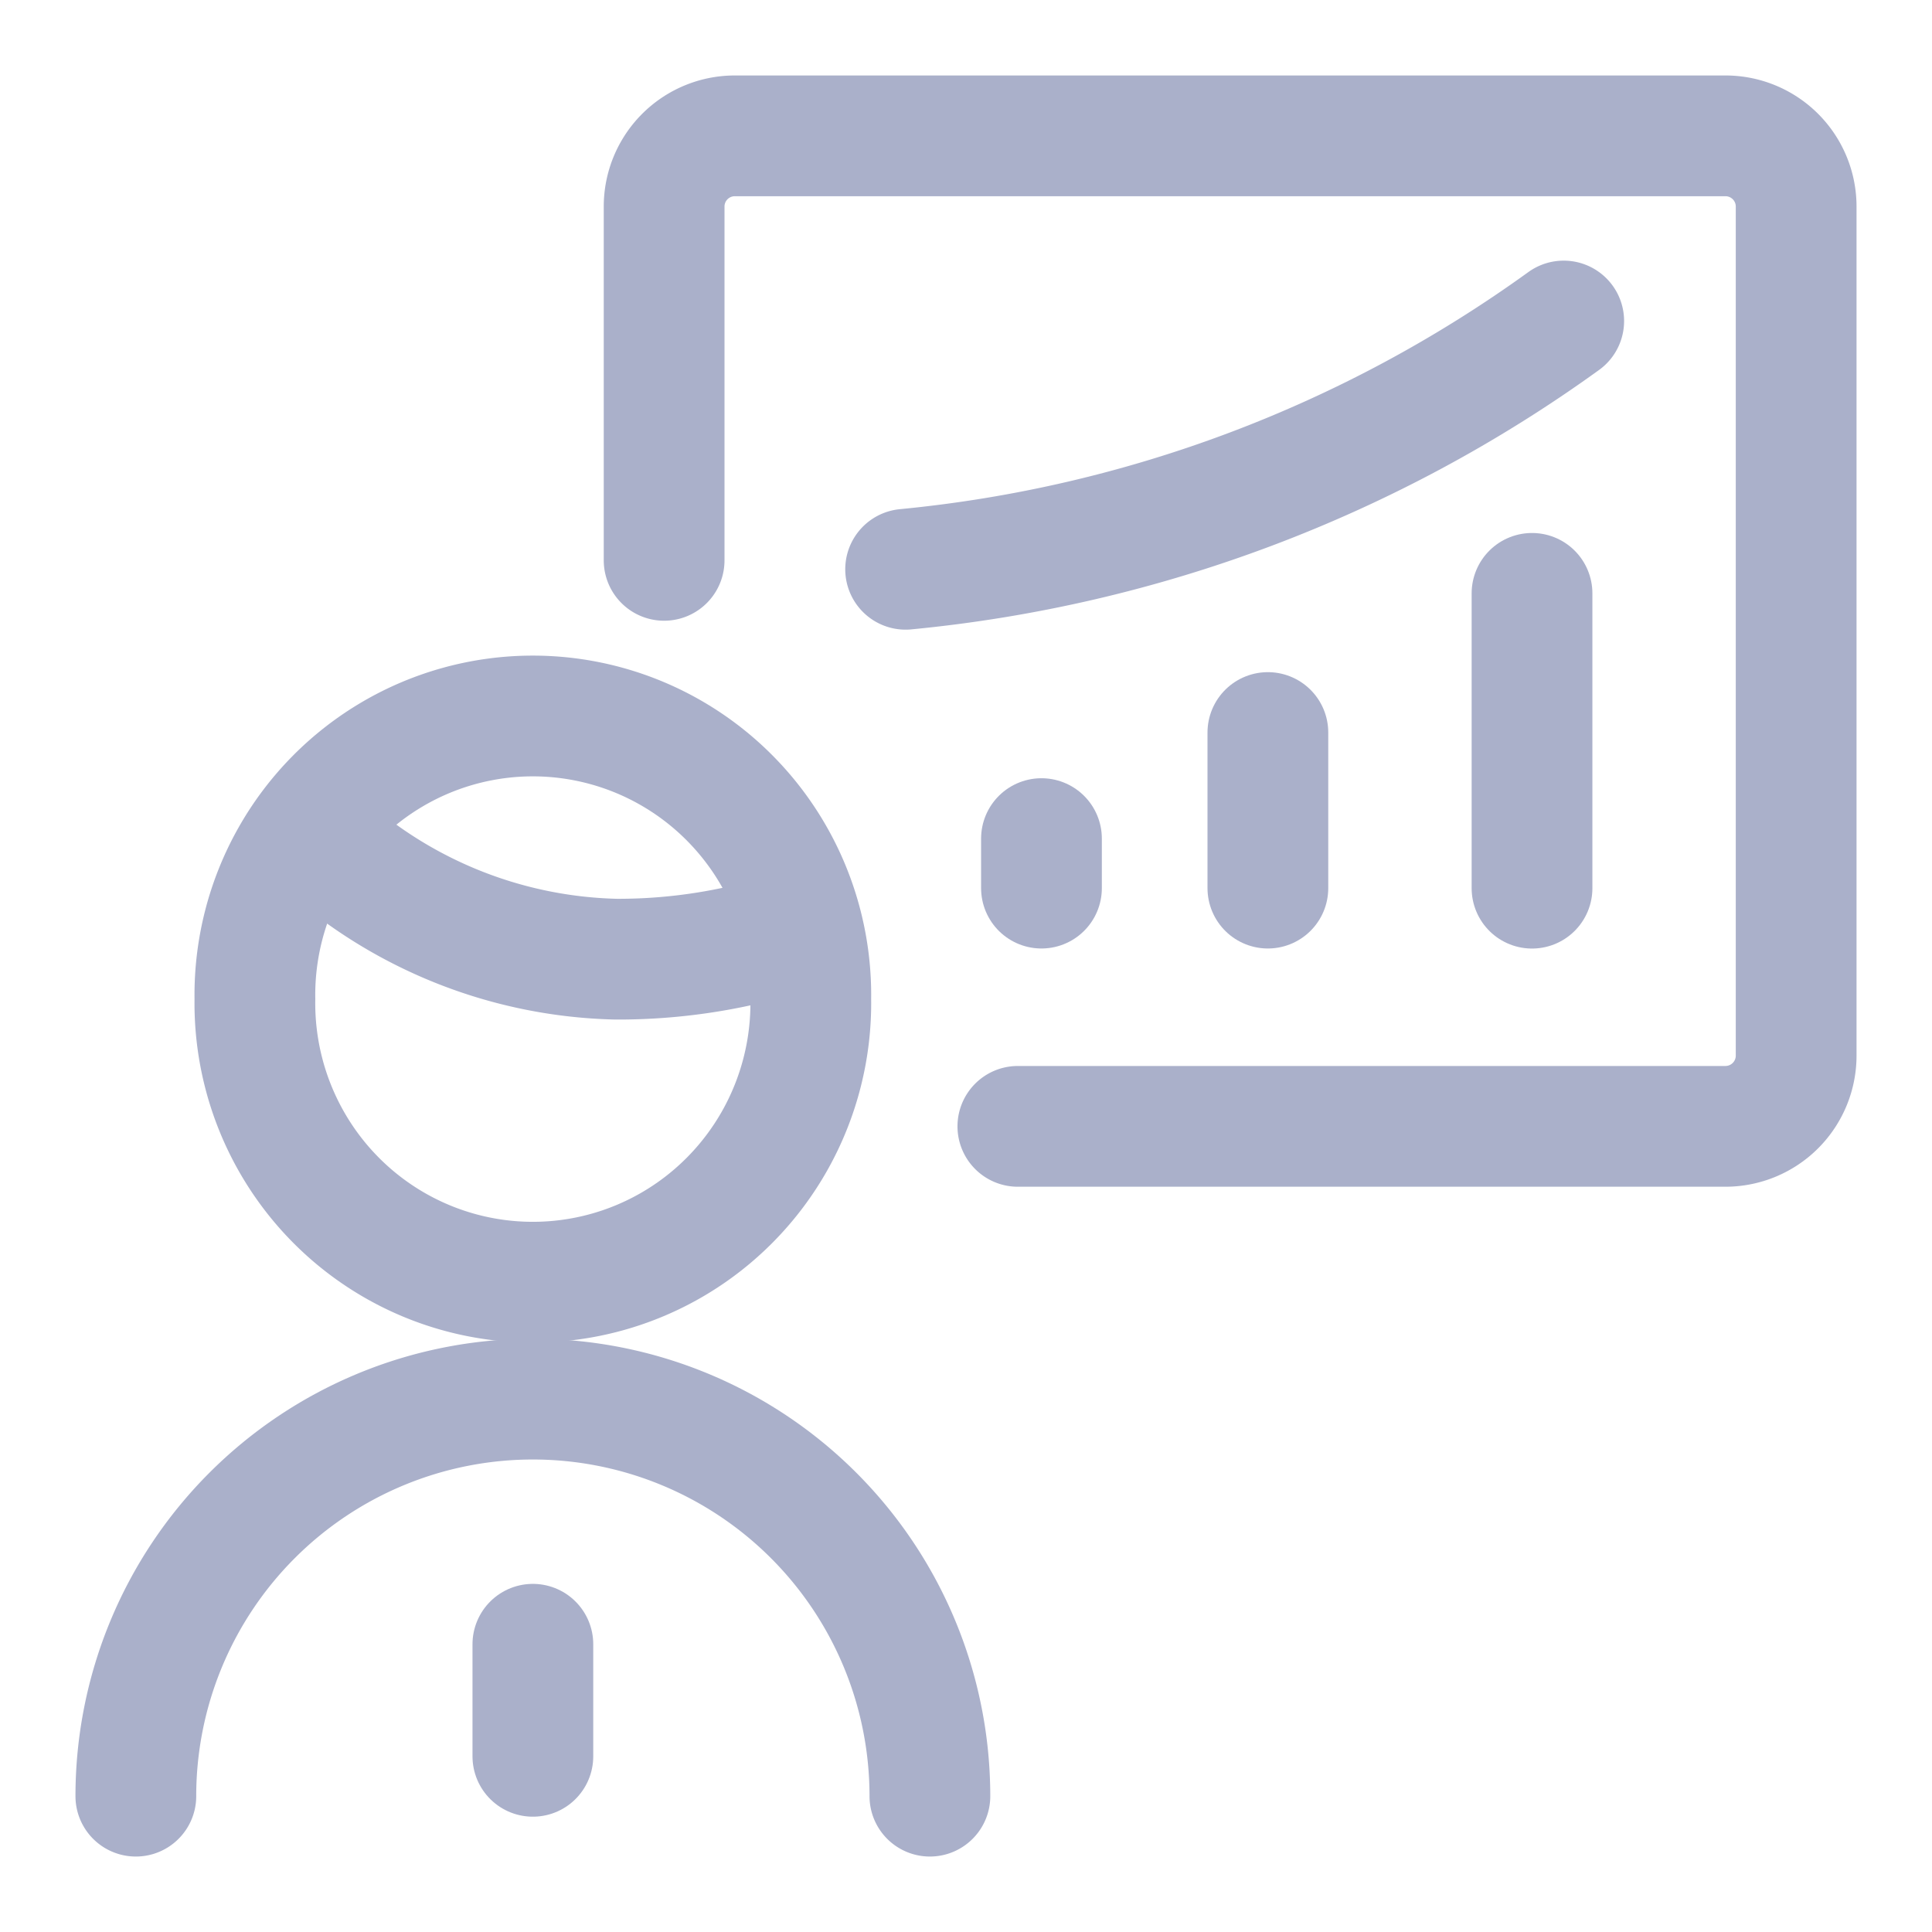
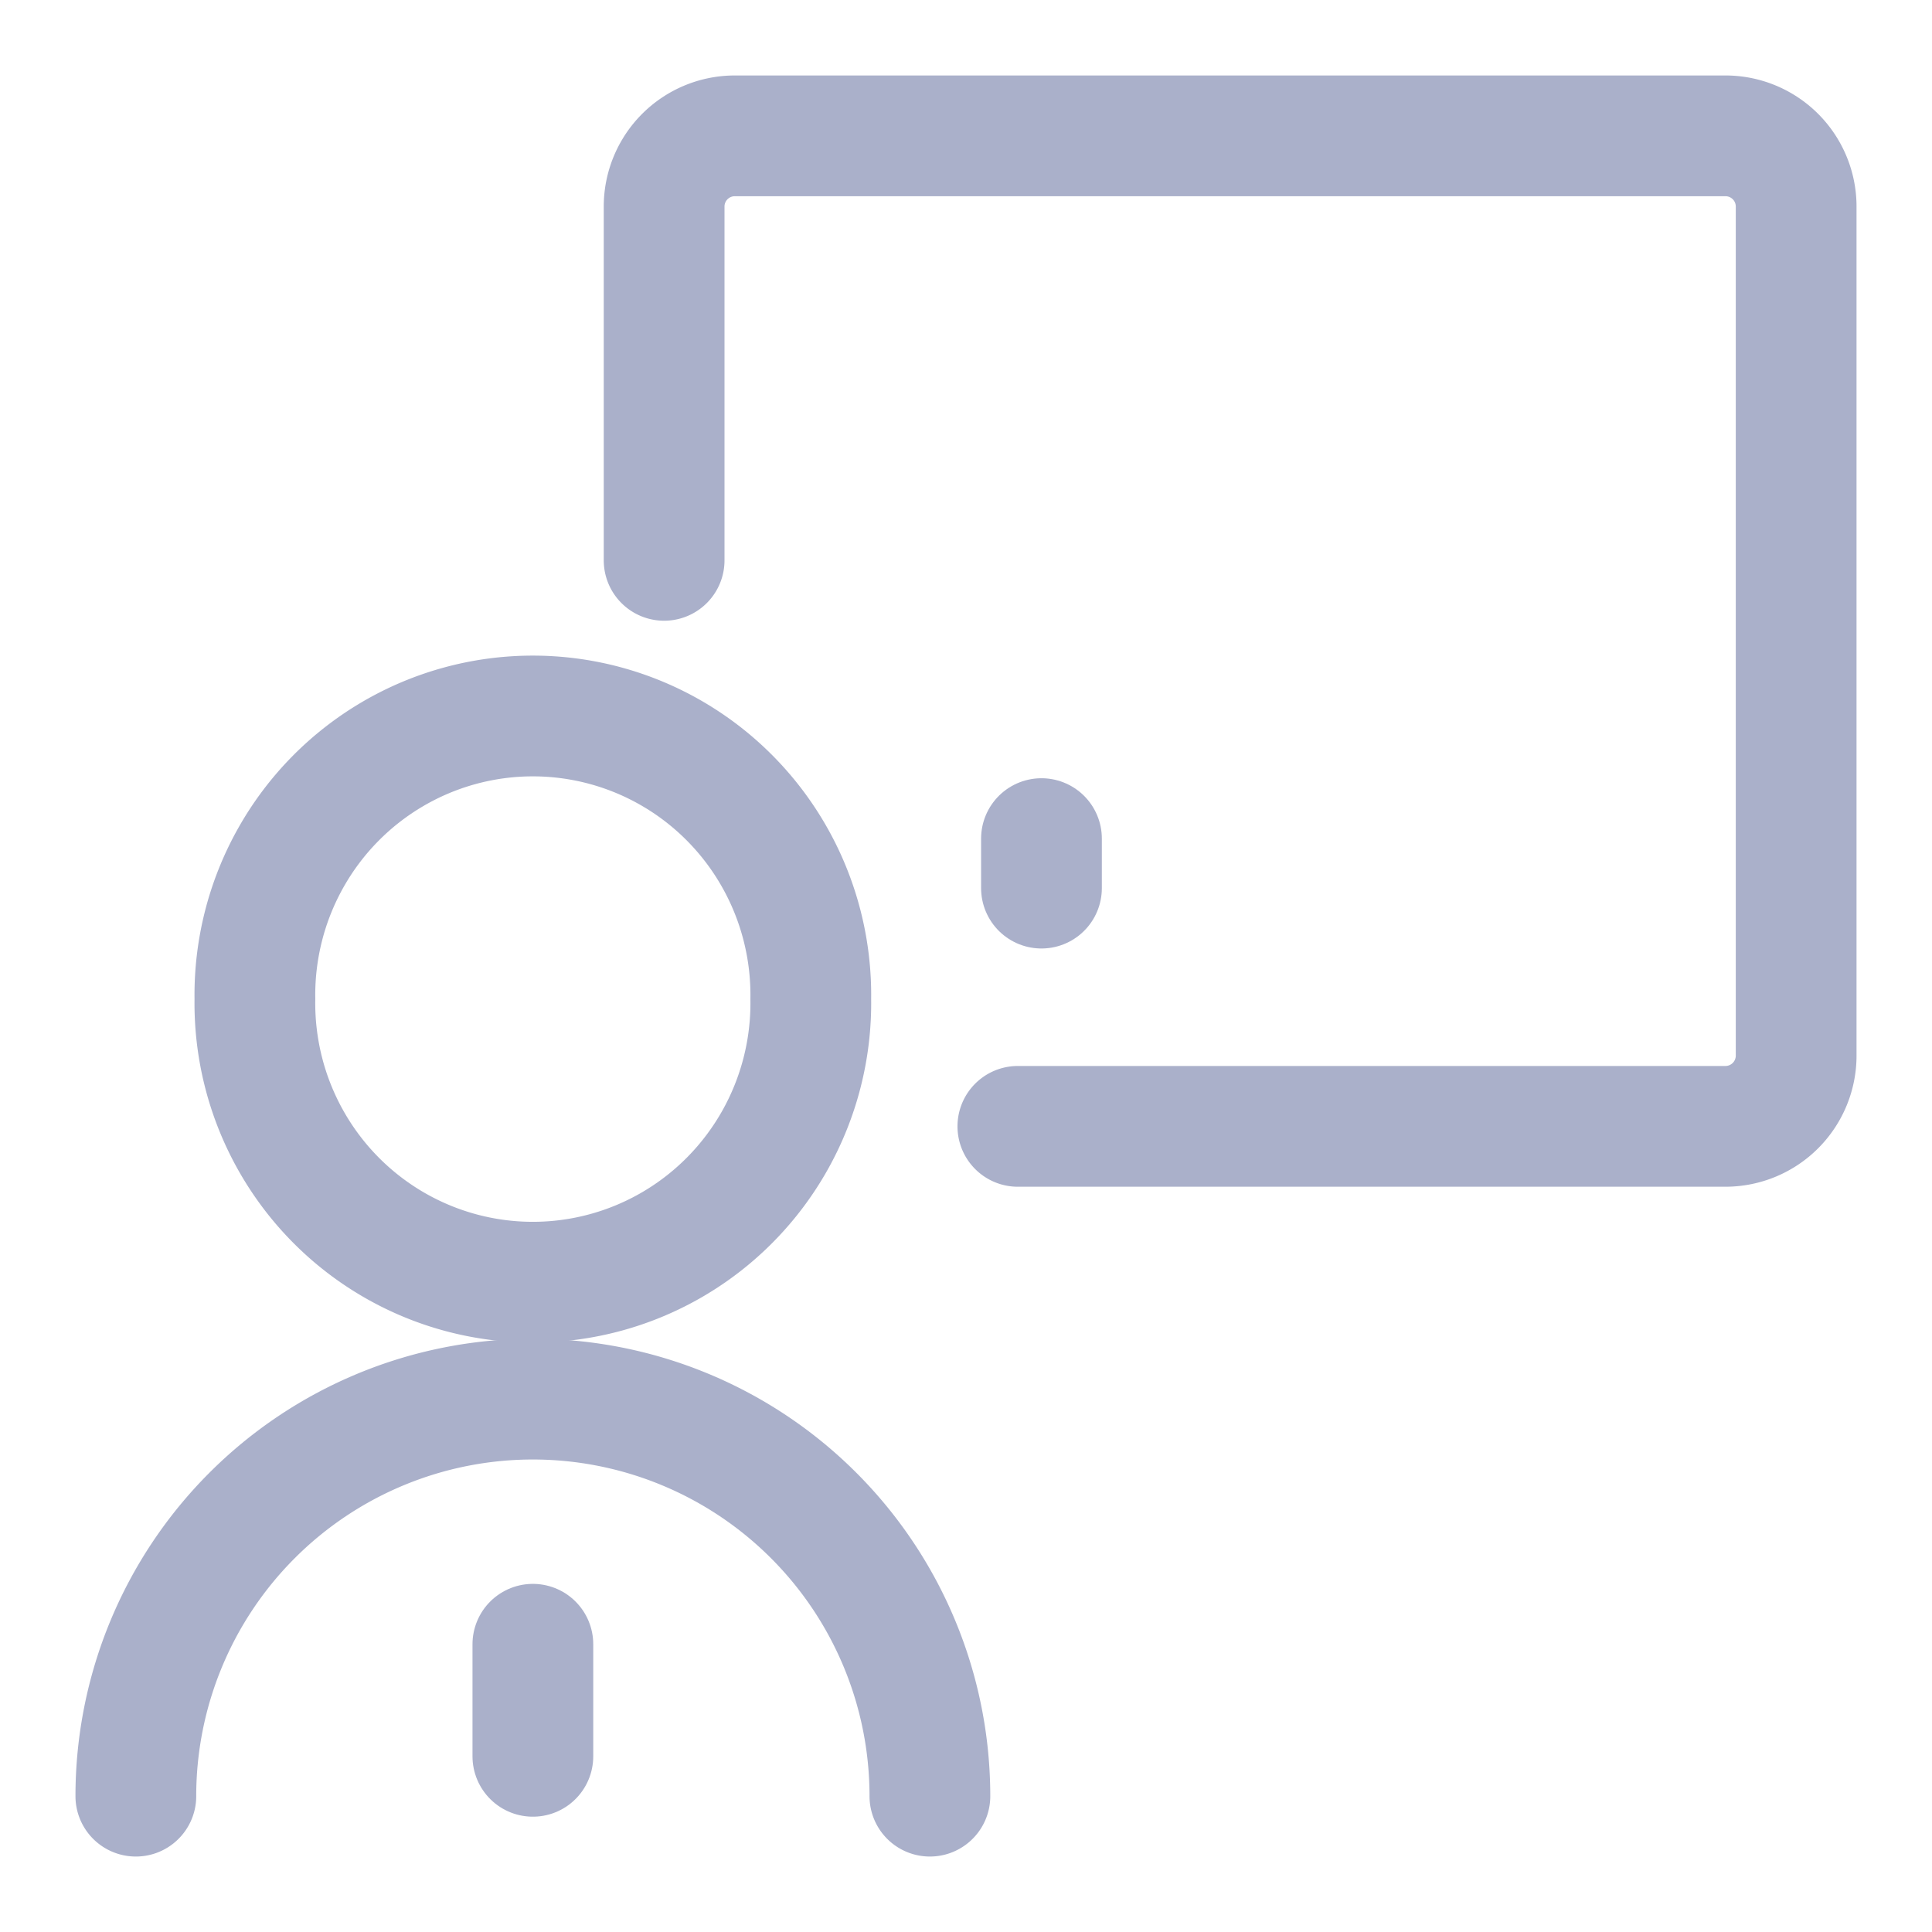
<svg xmlns="http://www.w3.org/2000/svg" viewBox="-1 -1 32 32" height="32" width="32" id="Workflow-Coaching-Chart-1--Streamline-Ultimate.svg">
  <desc>Workflow Coaching Chart 1 Streamline Icon: https://streamlinehq.com</desc>
  <defs />
  <path d="m7.826 26.234 0 1.856" fill="none" stroke="#aab0ca" stroke-linecap="round" stroke-linejoin="round" stroke-width="2" />
  <path d="M14.402 28.75A6.576 6.576 0 1 0 1.25 28.75" fill="none" stroke="#aab0ca" stroke-linecap="round" stroke-linejoin="round" stroke-width="2" />
  <path d="M3.222 15.548a4.604 4.621 0 1 0 9.207 0 4.604 4.621 0 1 0 -9.207 0" fill="none" stroke="#aab0ca" stroke-linecap="round" stroke-linejoin="round" stroke-width="2" />
-   <path d="M4.149 12.775a7.525 7.525 0 0 0 5.059 2.112 9.306 9.306 0 0 0 3.076 -0.512" fill="none" stroke="#aab0ca" stroke-linecap="round" stroke-linejoin="round" stroke-width="2" />
  <path d="M15.859 17.656h11.72a1.172 1.172 0 0 0 1.171 -1.172V2.421A1.171 1.171 0 0 0 27.579 1.25H11.171A1.171 1.171 0 0 0 10 2.421v5.86" fill="none" stroke="#aab0ca" stroke-linecap="round" stroke-linejoin="round" stroke-width="2" />
-   <path d="M24.9 4.317a22.25 22.25 0 0 1 -10.9 4.112" fill="none" stroke="#aab0ca" stroke-linecap="round" stroke-linejoin="round" stroke-width="2" />
-   <path d="m24.375 8.828 0 4.883" fill="none" stroke="#aab0ca" stroke-linecap="round" stroke-linejoin="round" stroke-width="2" />
  <path d="m16.25 12.89 0 0.82" fill="none" stroke="#aab0ca" stroke-linecap="round" stroke-linejoin="round" stroke-width="2" />
-   <path d="m20 11.133 0 2.577" fill="none" stroke="#aab0ca" stroke-linecap="round" stroke-linejoin="round" stroke-width="2" />
</svg>